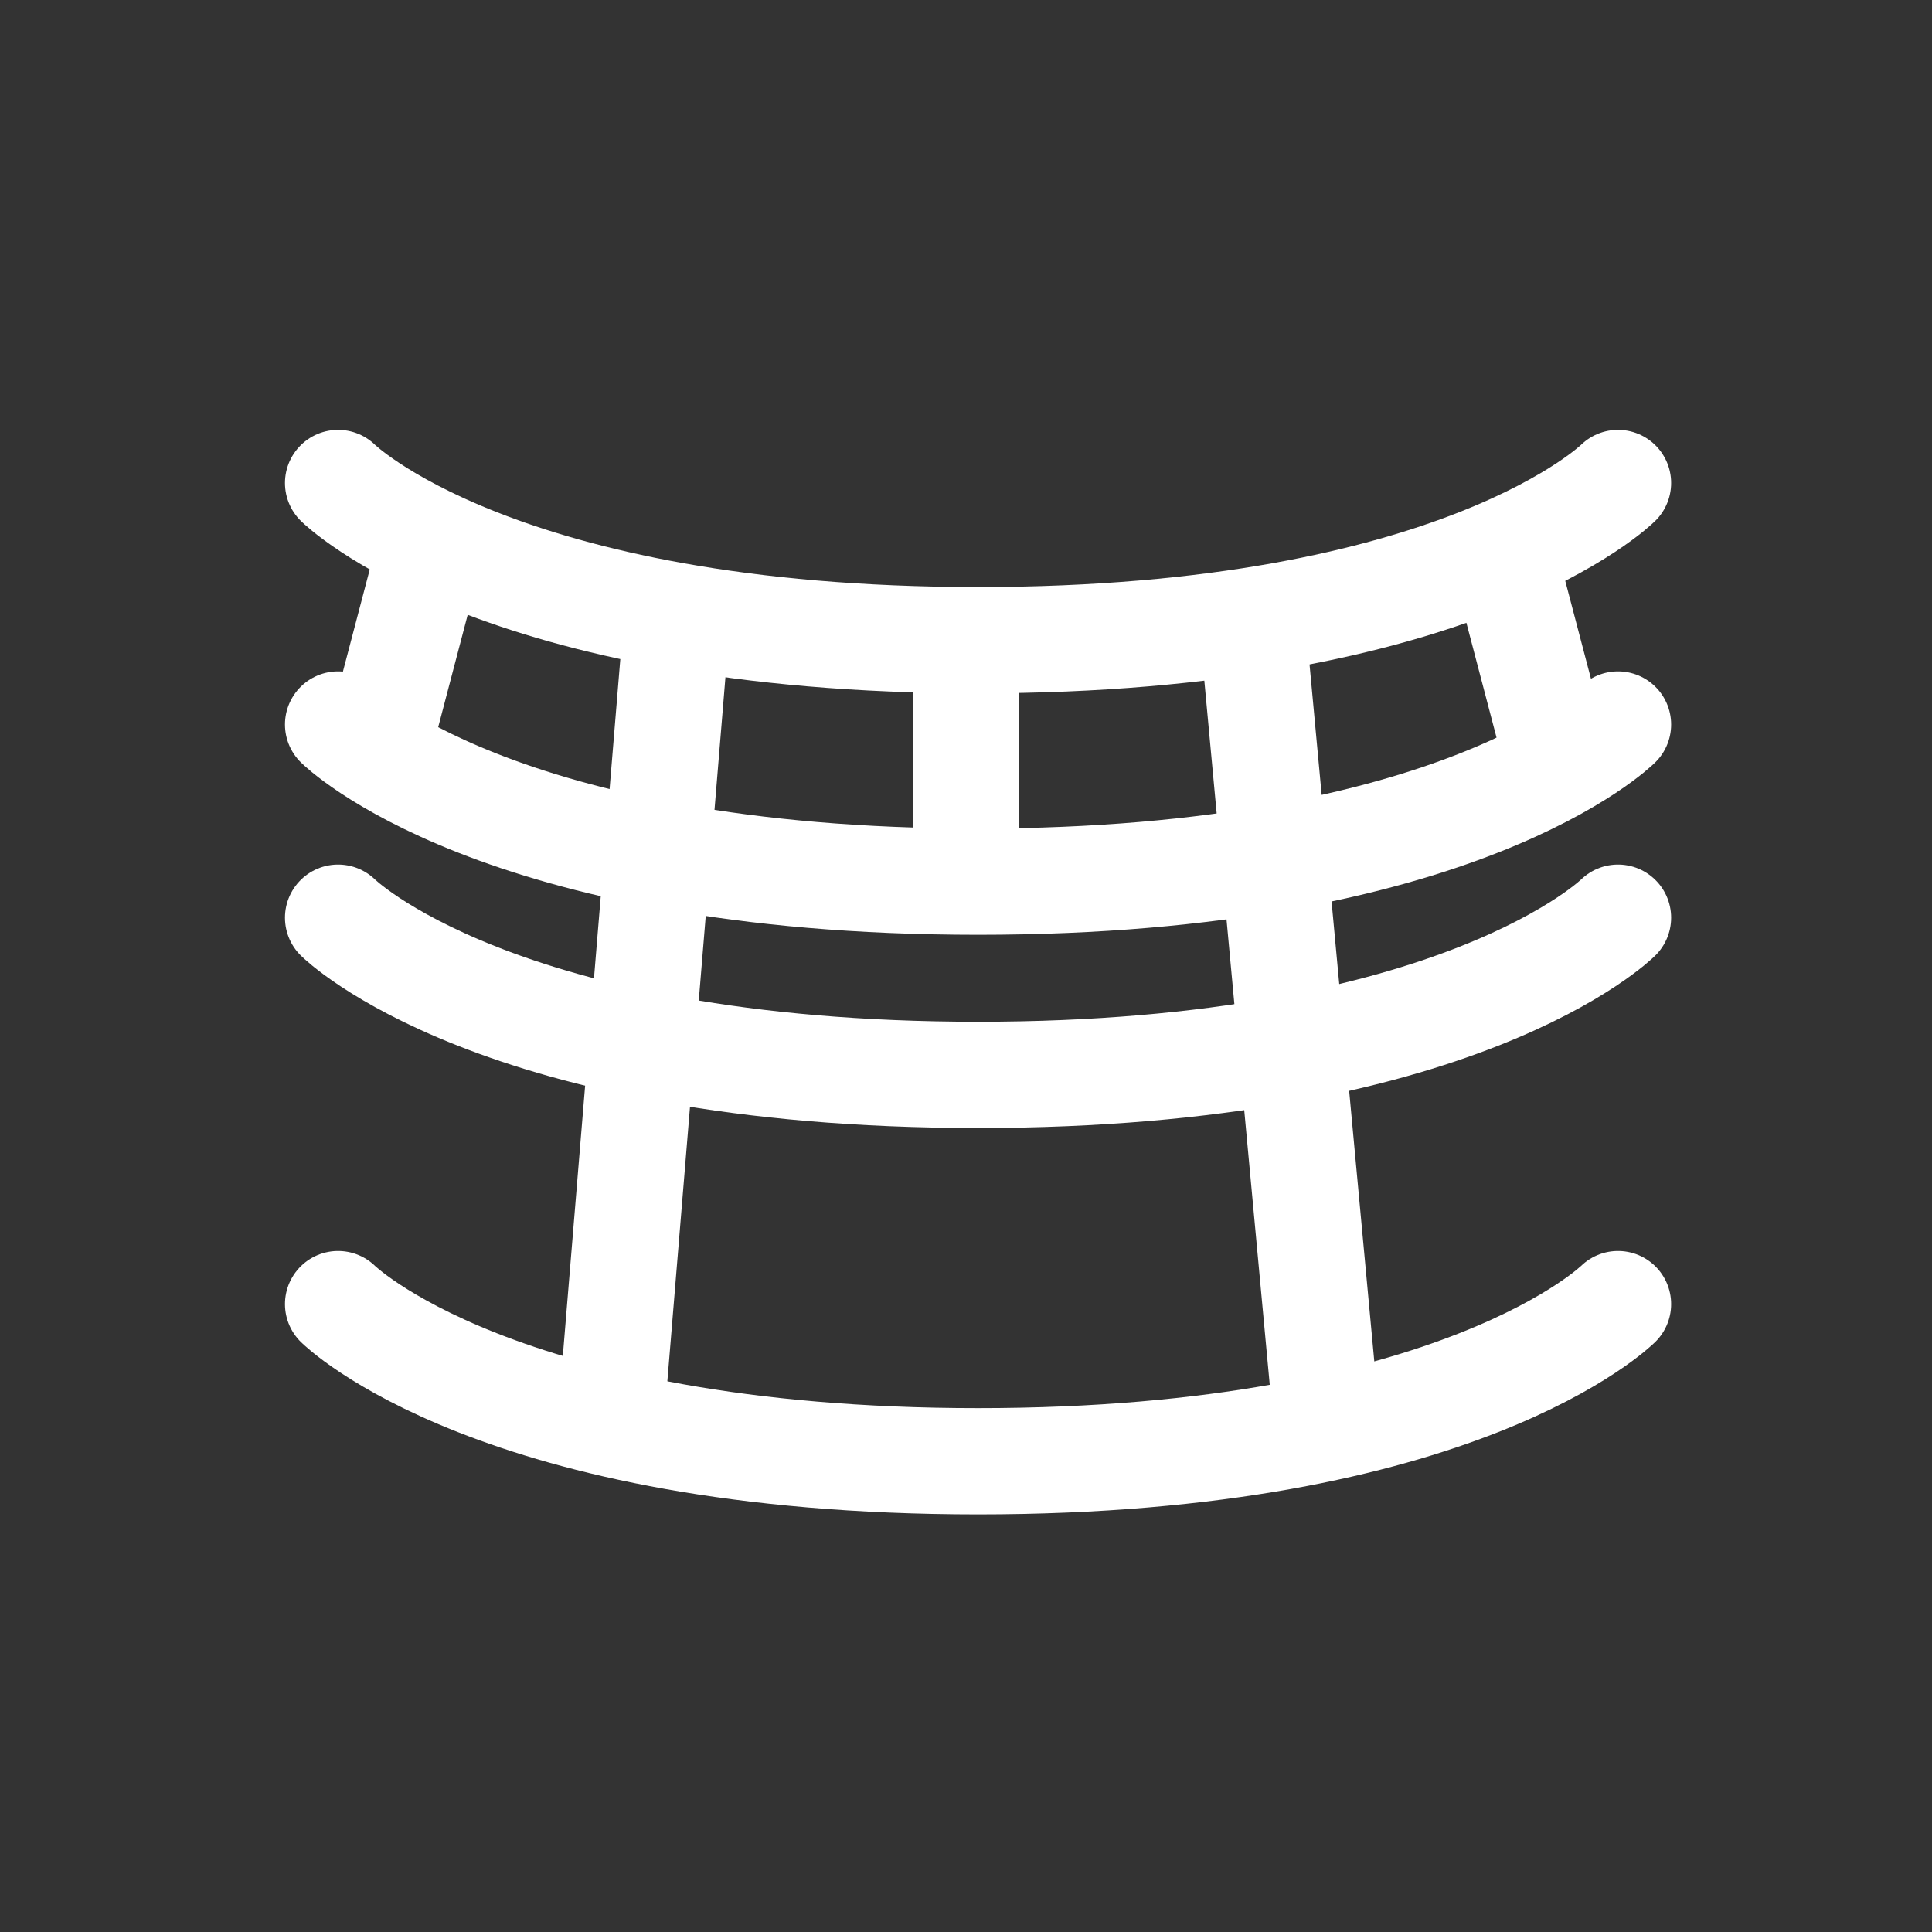
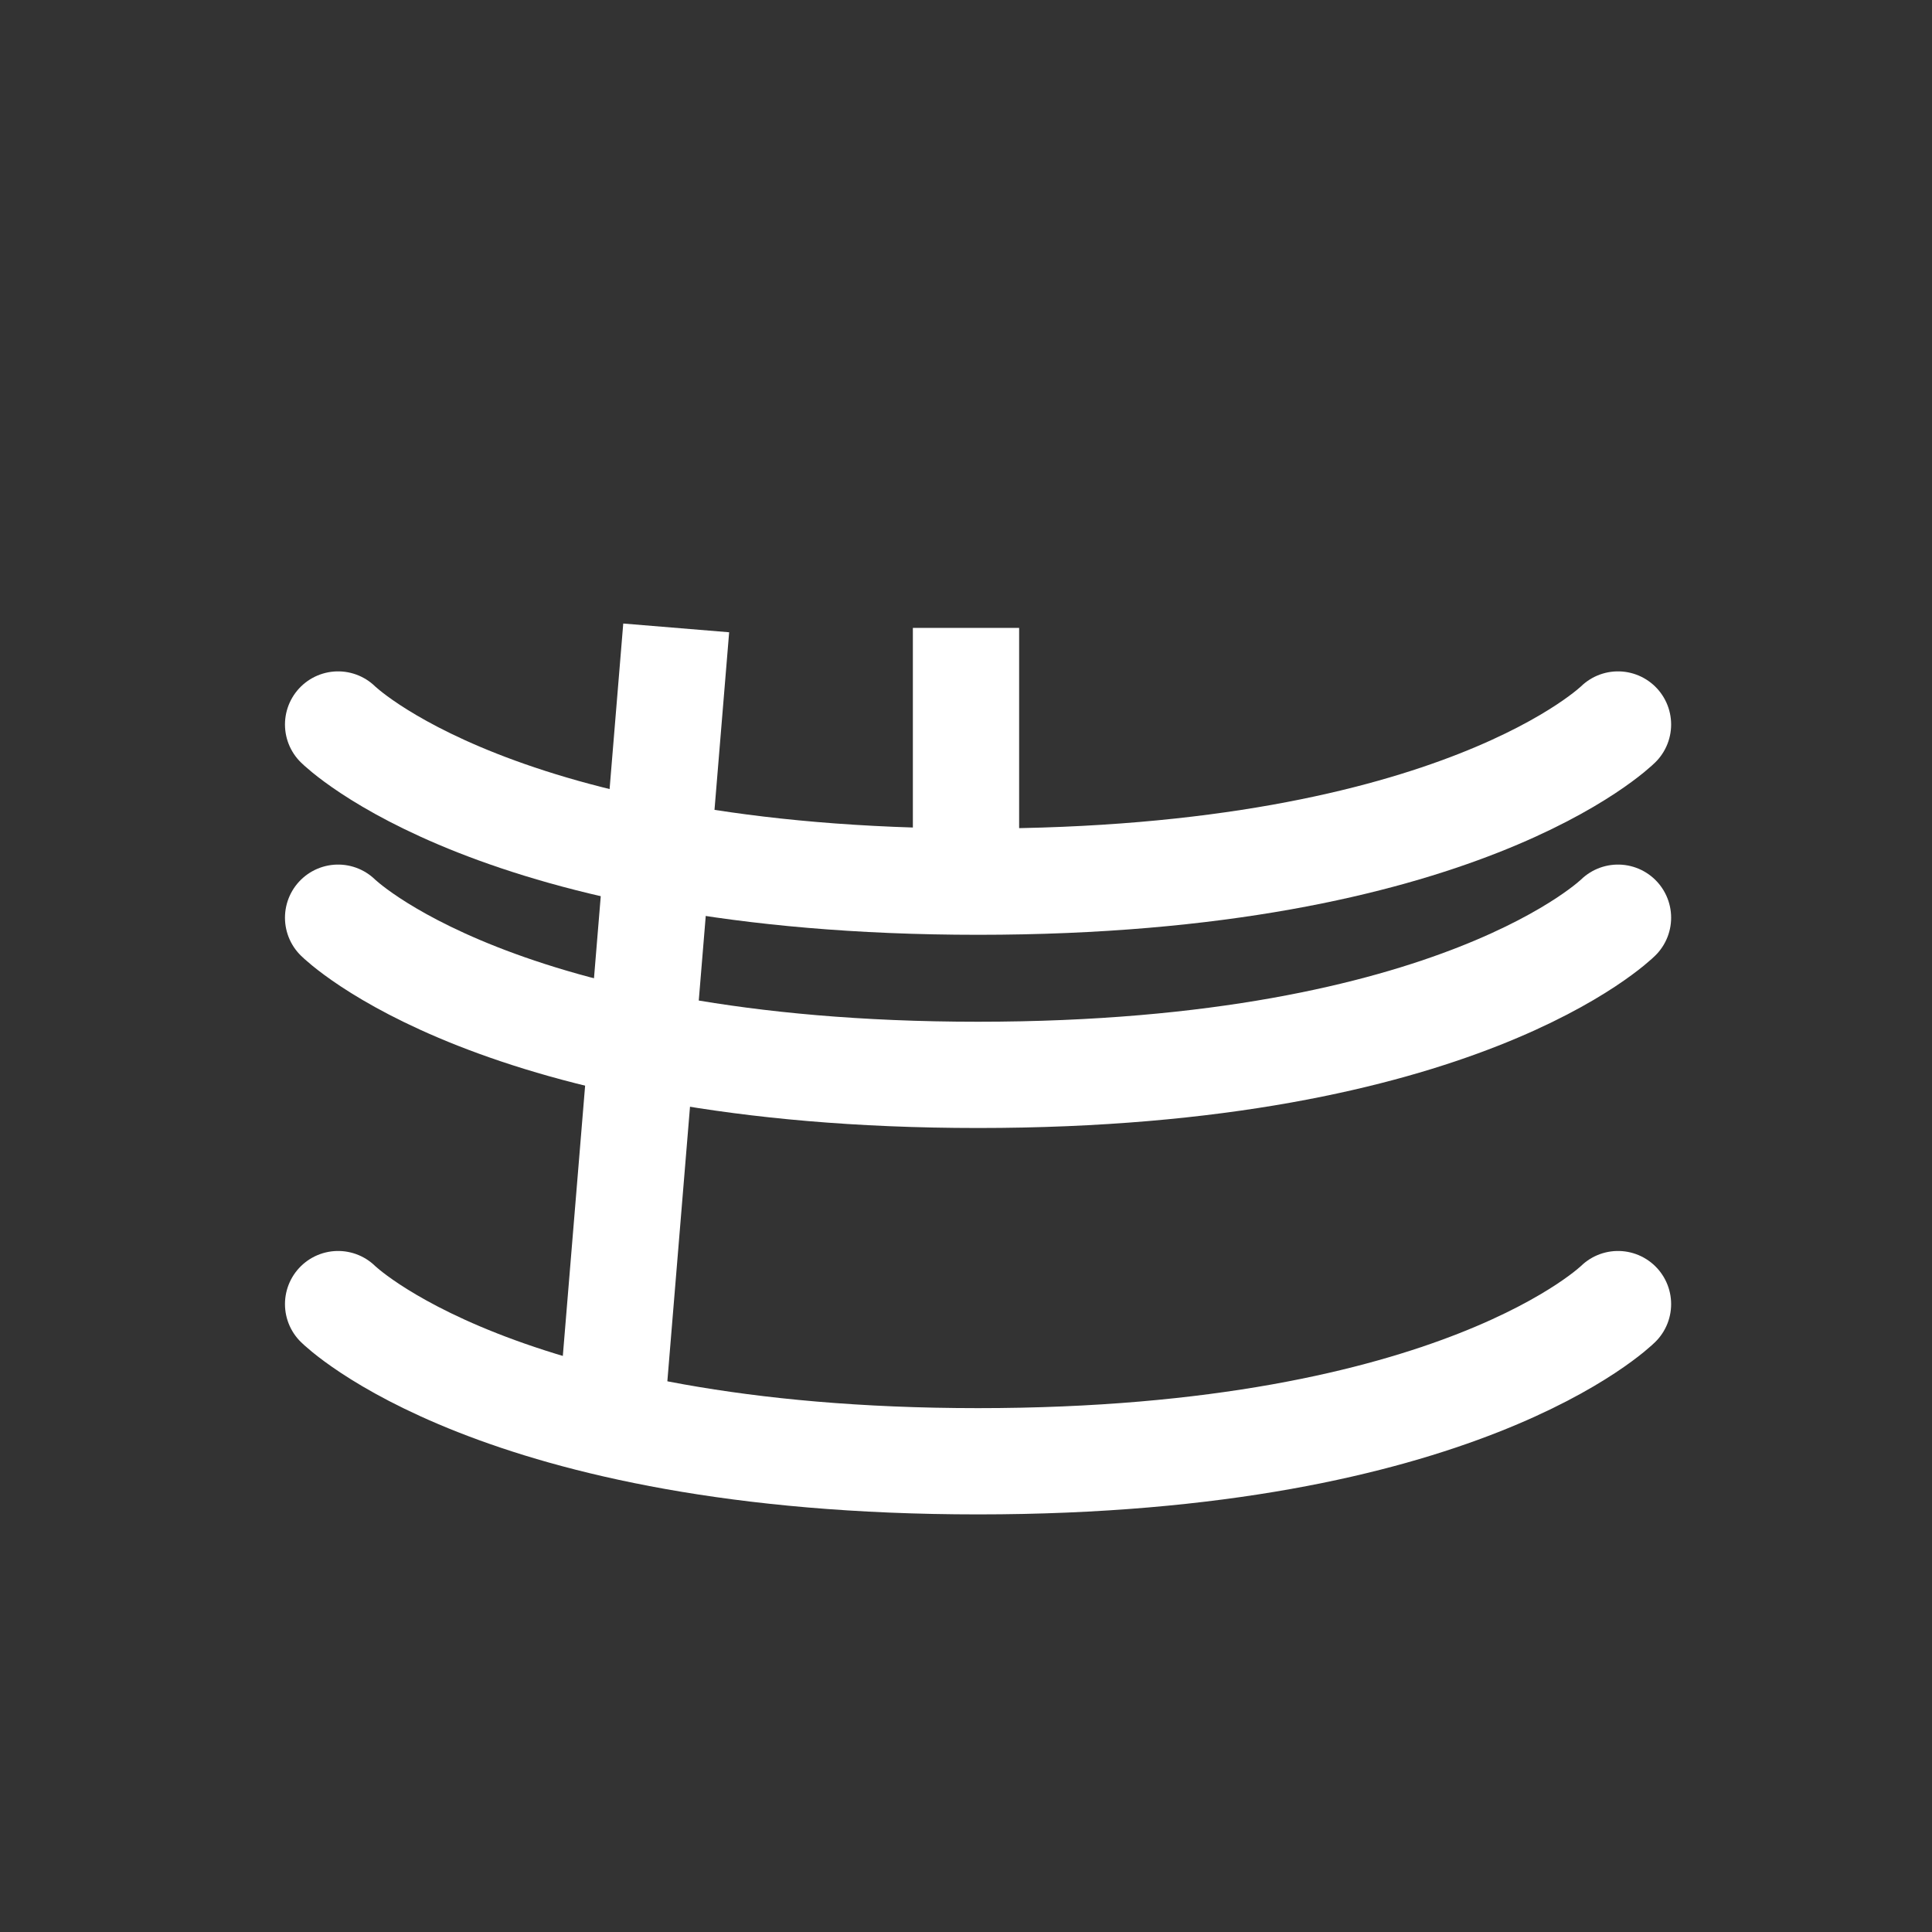
<svg xmlns="http://www.w3.org/2000/svg" width="40" height="40" viewBox="0 0 40 40" fill="none">
  <rect x="0" y="0" width="40" height="40" fill="#333333" stroke="none" />
  <path d="M7 27C7 27 10.272 30.254 20.249 30.254C30.227 30.254 33.499 27 33.499 27" stroke="white" stroke-width="2.2" stroke-linecap="round" />
  <path d="M7 19C7 19 10.272 22.254 20.249 22.254C30.227 22.254 33.499 19 33.499 19" stroke="white" stroke-width="2.2" stroke-linecap="round" />
  <path d="M7 15C7 15 10.272 18.254 20.249 18.254C30.227 18.254 33.499 15 33.499 15" stroke="white" stroke-width="2.2" stroke-linecap="round" />
-   <path d="M7 10C7 10 10.272 13.254 20.249 13.254C30.227 13.254 33.499 10 33.499 10" stroke="white" stroke-width="2.2" stroke-linecap="round" />
-   <path d="M25.938 13.005L27.493 29.741" stroke="white" stroke-width="2.2" />
  <path d="M20 13L20 17.598" stroke="white" stroke-width="2.2" />
-   <path d="M9 11L7.832 15.447" stroke="white" stroke-width="2.2" />
-   <path d="M31 11L32.168 15.447" stroke="white" stroke-width="2.2" />
  <path d="M14 13L12.608 29.872" stroke="white" stroke-width="2.2" />
</svg>